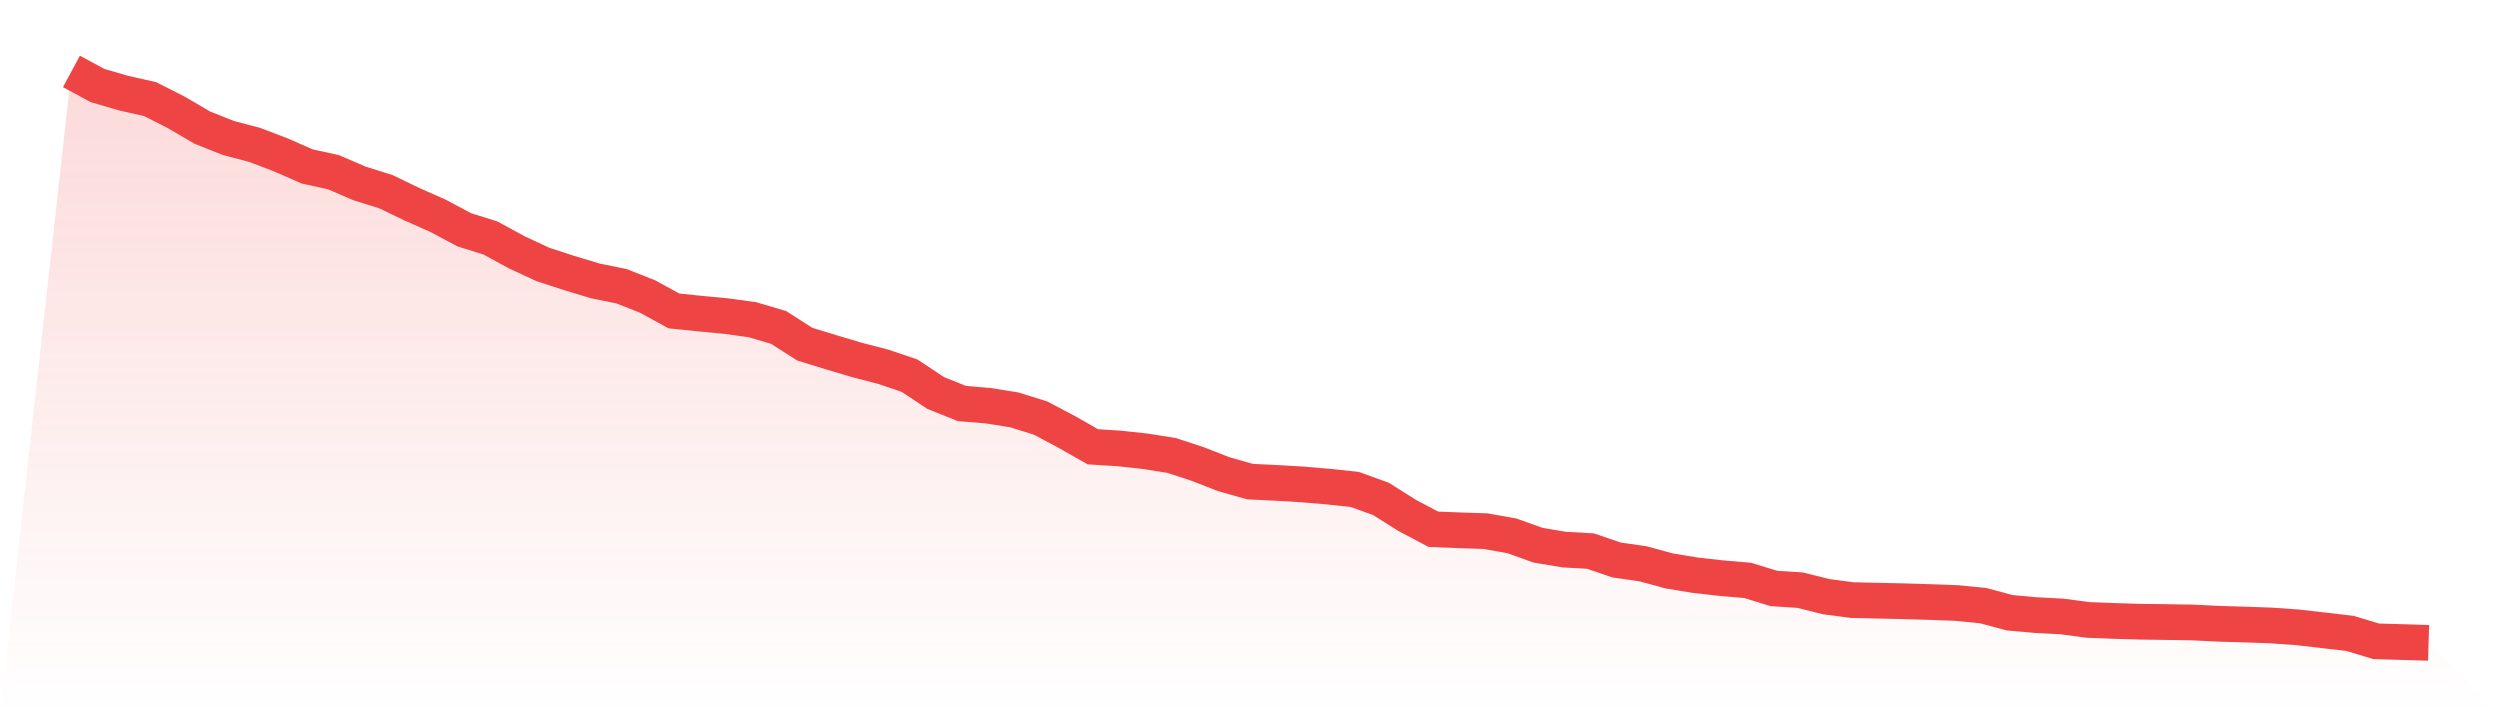
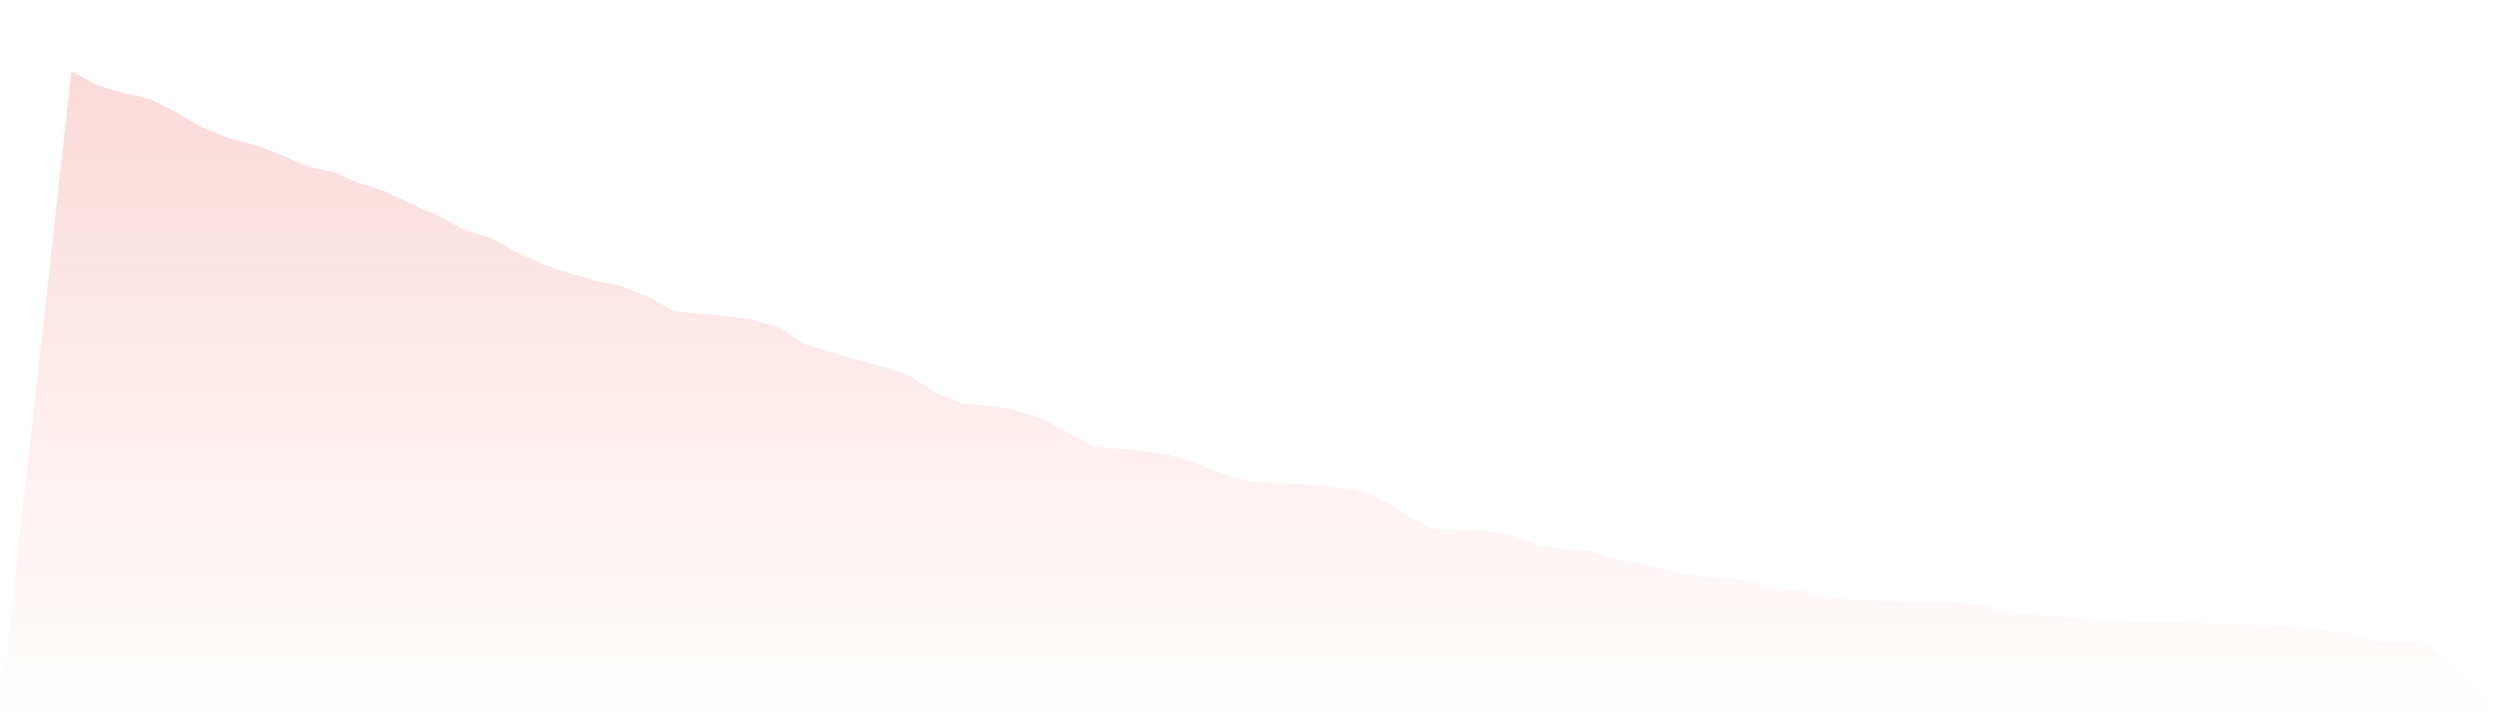
<svg xmlns="http://www.w3.org/2000/svg" viewBox="0 0 140 40">
  <defs>
    <linearGradient id="gradient" x1="0" x2="0" y1="0" y2="1">
      <stop offset="0%" stop-color="#ef4444" stop-opacity="0.2" />
      <stop offset="100%" stop-color="#ef4444" stop-opacity="0" />
    </linearGradient>
  </defs>
-   <path d="M4,4 L4,4 L5.467,4.792 L6.933,5.218 L8.4,5.548 L9.867,6.292 L11.333,7.148 L12.8,7.731 L14.267,8.116 L15.733,8.676 L17.2,9.321 L18.667,9.641 L20.133,10.272 L21.6,10.73 L23.067,11.436 L24.533,12.086 L26,12.869 L27.467,13.327 L28.933,14.128 L30.4,14.809 L31.867,15.287 L33.333,15.73 L34.8,16.027 L36.267,16.606 L37.733,17.411 L39.2,17.563 L40.667,17.702 L42.133,17.903 L43.6,18.336 L45.067,19.273 L46.533,19.723 L48,20.16 L49.467,20.54 L50.933,21.037 L52.4,22.008 L53.867,22.598 L55.333,22.719 L56.8,22.953 L58.267,23.409 L59.733,24.185 L61.2,25.019 L62.667,25.113 L64.133,25.271 L65.6,25.503 L67.067,25.982 L68.533,26.556 L70,26.97 L71.467,27.041 L72.933,27.127 L74.4,27.252 L75.867,27.408 L77.333,27.938 L78.8,28.863 L80.267,29.638 L81.733,29.697 L83.2,29.745 L84.667,30.008 L86.133,30.533 L87.6,30.778 L89.067,30.86 L90.533,31.361 L92,31.57 L93.467,31.97 L94.933,32.213 L96.4,32.377 L97.867,32.502 L99.333,32.953 L100.8,33.048 L102.267,33.413 L103.733,33.606 L105.2,33.639 L106.667,33.671 L108.133,33.716 L109.6,33.77 L111.067,33.917 L112.533,34.312 L114,34.445 L115.467,34.522 L116.933,34.716 L118.4,34.773 L119.867,34.816 L121.333,34.836 L122.8,34.859 L124.267,34.932 L125.733,34.974 L127.2,35.027 L128.667,35.131 L130.133,35.3 L131.6,35.47 L133.067,35.914 L134.533,35.956 L136,36 L140,40 L0,40 z" fill="url(#gradient)" />
-   <path d="M4,4 L4,4 L5.467,4.792 L6.933,5.218 L8.4,5.548 L9.867,6.292 L11.333,7.148 L12.8,7.731 L14.267,8.116 L15.733,8.676 L17.2,9.321 L18.667,9.641 L20.133,10.272 L21.6,10.73 L23.067,11.436 L24.533,12.086 L26,12.869 L27.467,13.327 L28.933,14.128 L30.4,14.809 L31.867,15.287 L33.333,15.73 L34.8,16.027 L36.267,16.606 L37.733,17.411 L39.2,17.563 L40.667,17.702 L42.133,17.903 L43.6,18.336 L45.067,19.273 L46.533,19.723 L48,20.16 L49.467,20.54 L50.933,21.037 L52.4,22.008 L53.867,22.598 L55.333,22.719 L56.8,22.953 L58.267,23.409 L59.733,24.185 L61.2,25.019 L62.667,25.113 L64.133,25.271 L65.6,25.503 L67.067,25.982 L68.533,26.556 L70,26.97 L71.467,27.041 L72.933,27.127 L74.4,27.252 L75.867,27.408 L77.333,27.938 L78.8,28.863 L80.267,29.638 L81.733,29.697 L83.2,29.745 L84.667,30.008 L86.133,30.533 L87.6,30.778 L89.067,30.86 L90.533,31.361 L92,31.57 L93.467,31.97 L94.933,32.213 L96.4,32.377 L97.867,32.502 L99.333,32.953 L100.8,33.048 L102.267,33.413 L103.733,33.606 L105.2,33.639 L106.667,33.671 L108.133,33.716 L109.6,33.77 L111.067,33.917 L112.533,34.312 L114,34.445 L115.467,34.522 L116.933,34.716 L118.4,34.773 L119.867,34.816 L121.333,34.836 L122.8,34.859 L124.267,34.932 L125.733,34.974 L127.2,35.027 L128.667,35.131 L130.133,35.3 L131.6,35.47 L133.067,35.914 L134.533,35.956 L136,36" fill="none" stroke="#ef4444" stroke-width="2" />
+   <path d="M4,4 L4,4 L5.467,4.792 L6.933,5.218 L8.4,5.548 L9.867,6.292 L11.333,7.148 L12.8,7.731 L14.267,8.116 L15.733,8.676 L17.2,9.321 L18.667,9.641 L20.133,10.272 L21.6,10.73 L23.067,11.436 L24.533,12.086 L26,12.869 L27.467,13.327 L28.933,14.128 L30.4,14.809 L31.867,15.287 L33.333,15.73 L34.8,16.027 L36.267,16.606 L37.733,17.411 L39.2,17.563 L40.667,17.702 L42.133,17.903 L43.6,18.336 L45.067,19.273 L46.533,19.723 L48,20.16 L49.467,20.54 L50.933,21.037 L52.4,22.008 L53.867,22.598 L55.333,22.719 L56.8,22.953 L58.267,23.409 L59.733,24.185 L61.2,25.019 L62.667,25.113 L64.133,25.271 L65.6,25.503 L67.067,25.982 L68.533,26.556 L70,26.97 L71.467,27.041 L72.933,27.127 L74.4,27.252 L75.867,27.408 L77.333,27.938 L78.8,28.863 L80.267,29.638 L81.733,29.697 L83.2,29.745 L84.667,30.008 L86.133,30.533 L87.6,30.778 L89.067,30.86 L90.533,31.361 L92,31.57 L93.467,31.97 L94.933,32.213 L96.4,32.377 L97.867,32.502 L99.333,32.953 L100.8,33.048 L102.267,33.413 L103.733,33.606 L106.667,33.671 L108.133,33.716 L109.6,33.77 L111.067,33.917 L112.533,34.312 L114,34.445 L115.467,34.522 L116.933,34.716 L118.4,34.773 L119.867,34.816 L121.333,34.836 L122.8,34.859 L124.267,34.932 L125.733,34.974 L127.2,35.027 L128.667,35.131 L130.133,35.3 L131.6,35.47 L133.067,35.914 L134.533,35.956 L136,36 L140,40 L0,40 z" fill="url(#gradient)" />
</svg>